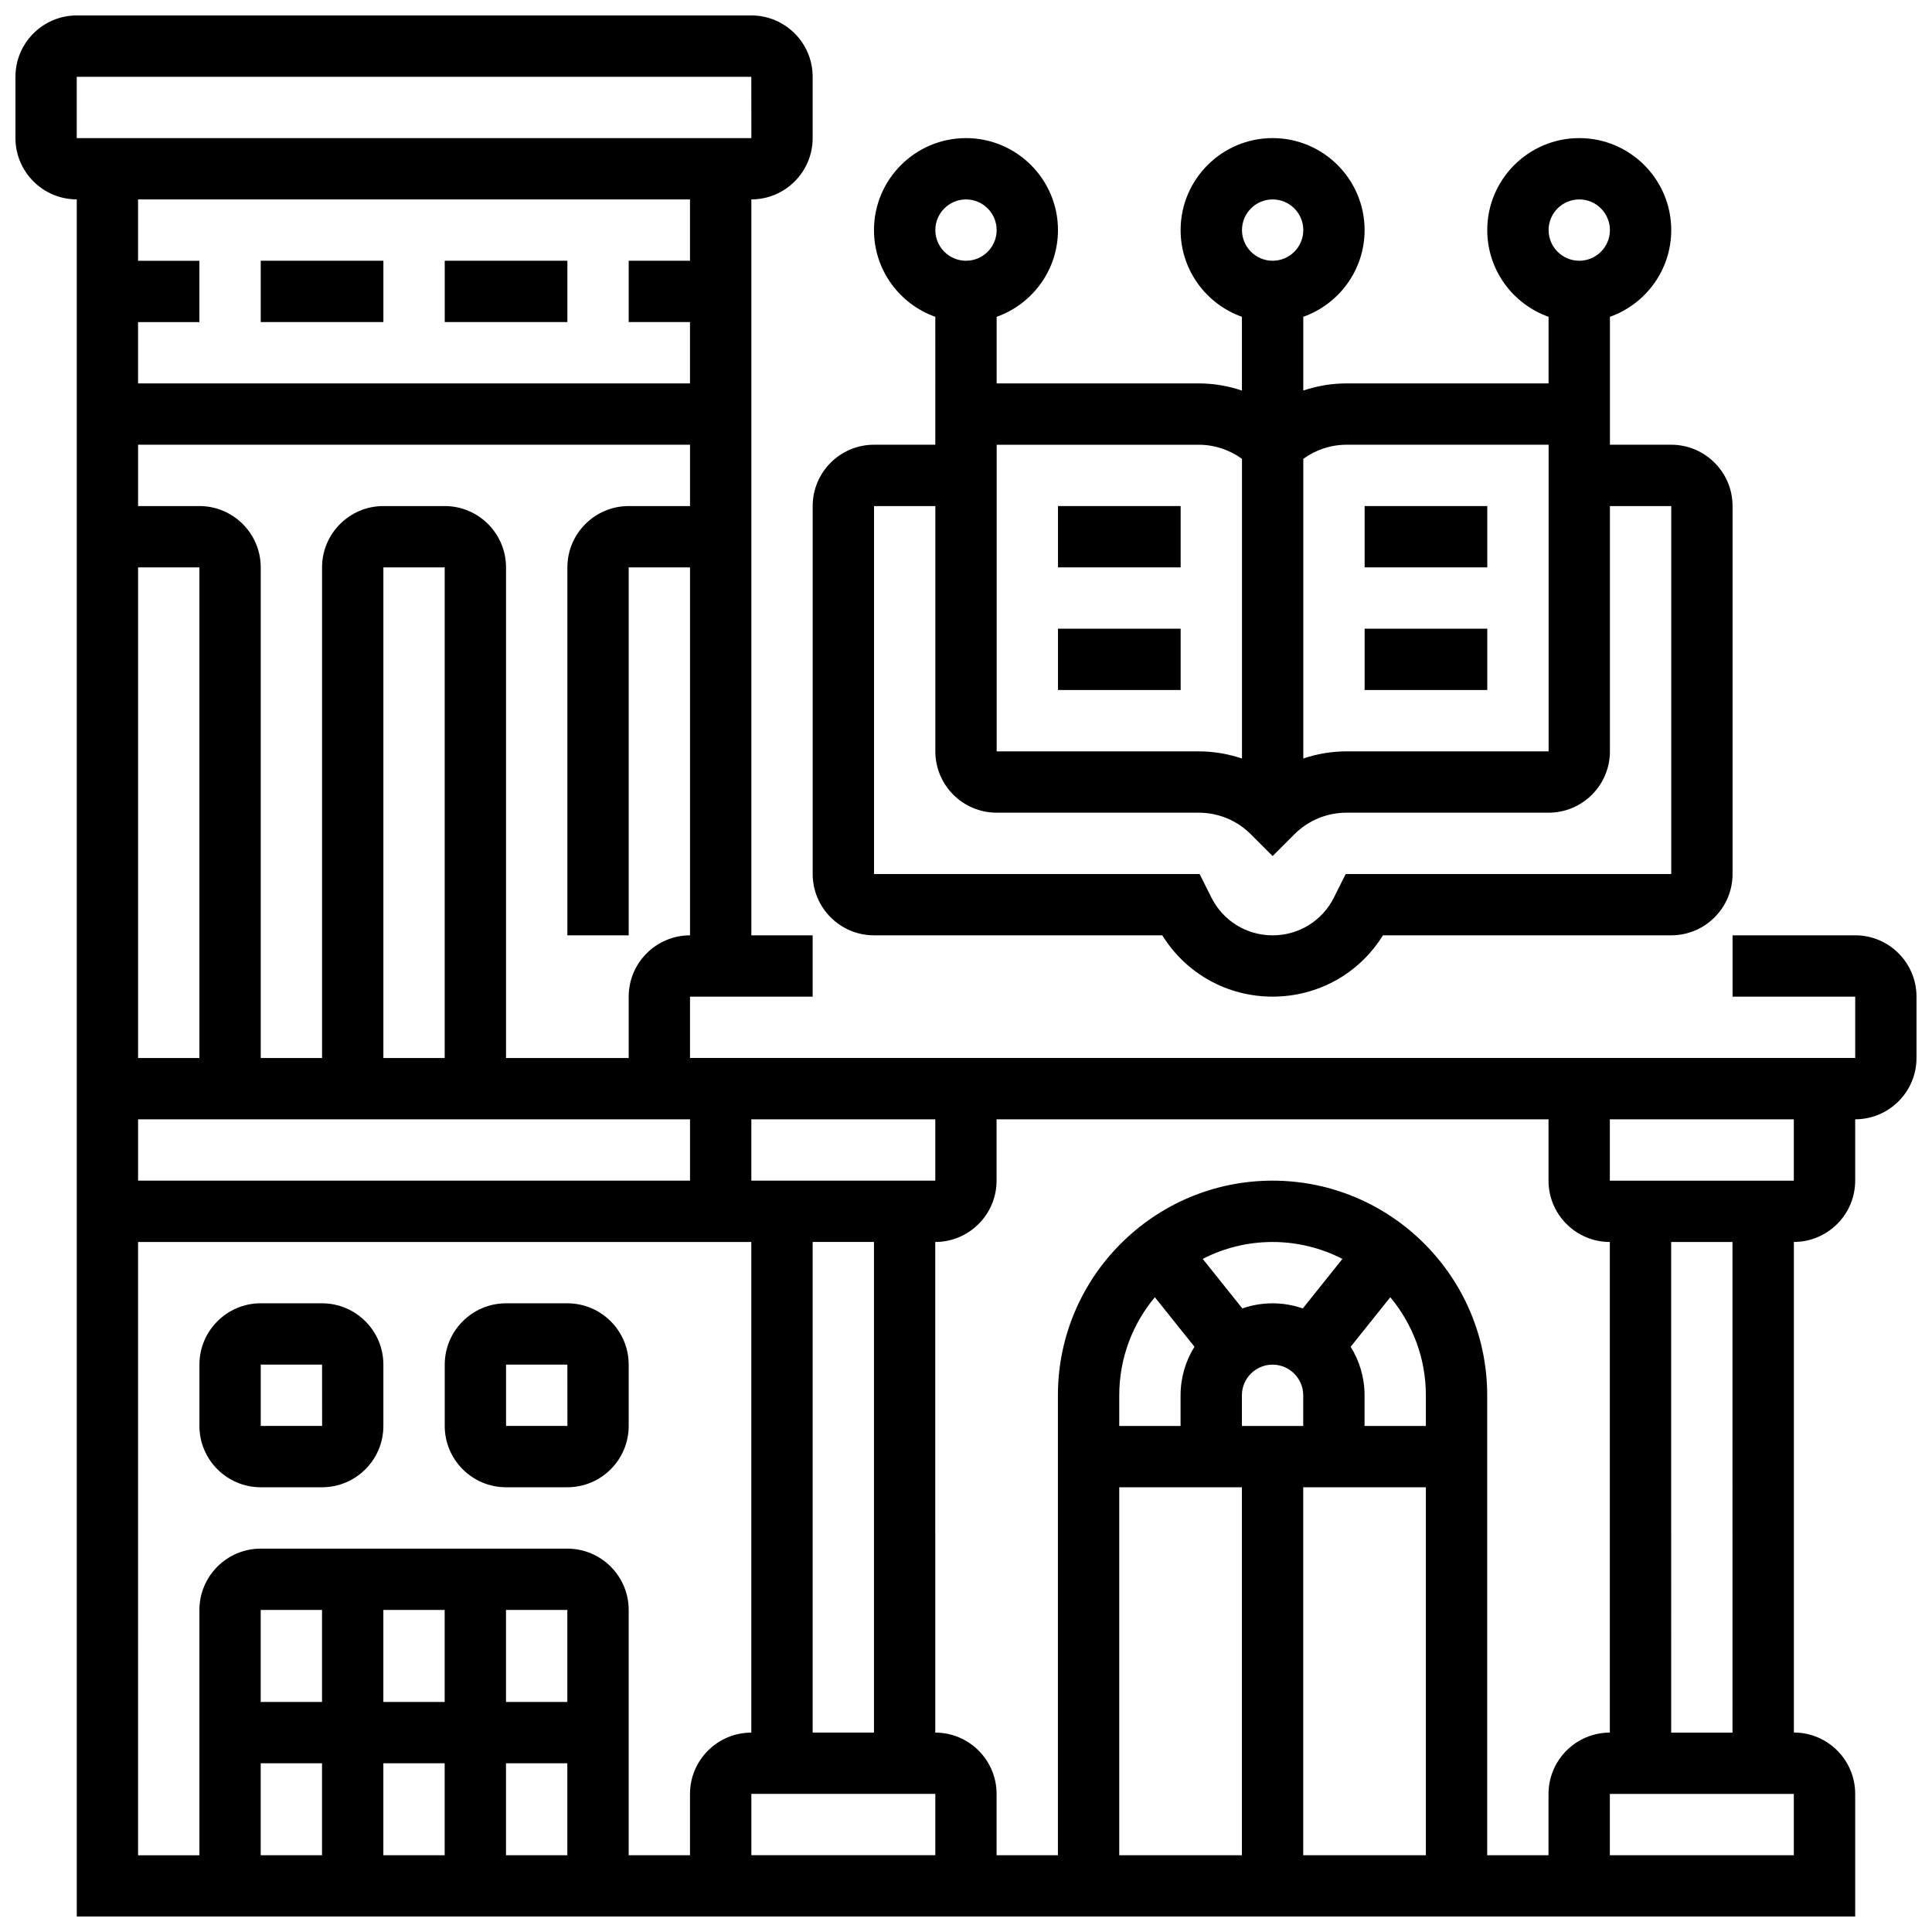
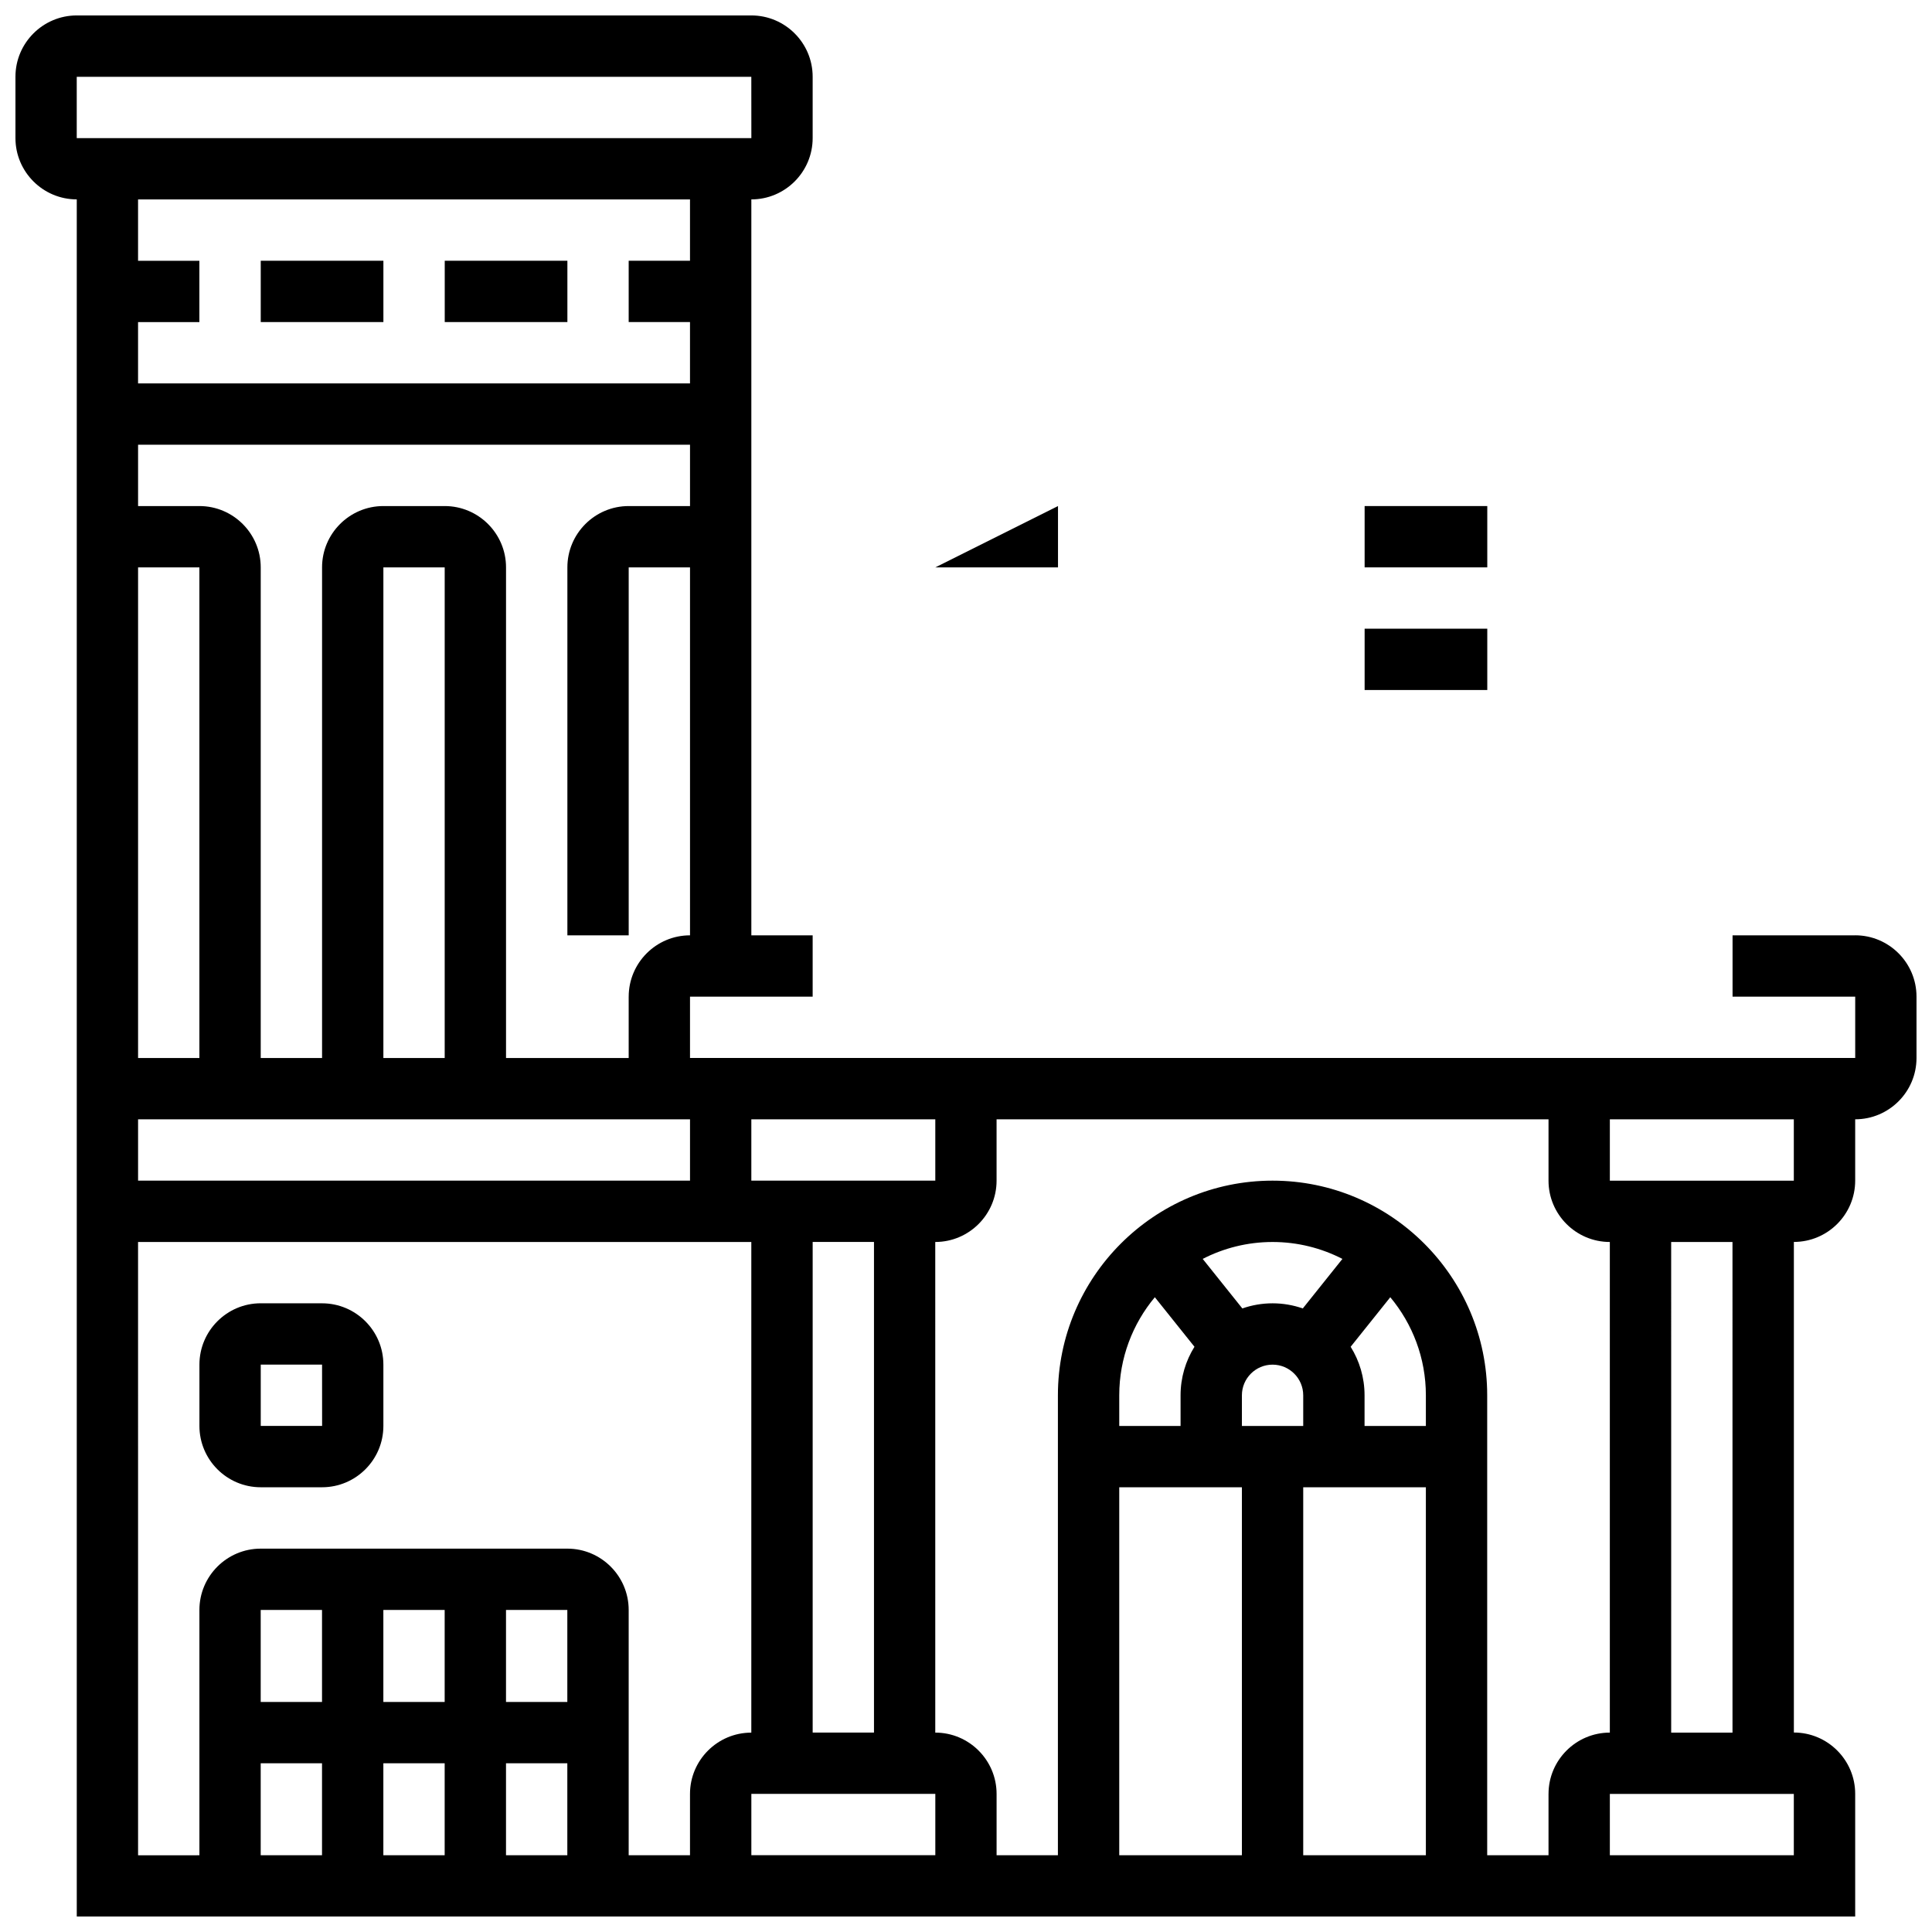
<svg xmlns="http://www.w3.org/2000/svg" width="800px" height="800px" version="1.1" viewBox="144 144 512 512">
  <defs>
    <clipPath id="a">
      <path d="m148.09 148.09h503.81v503.81h-503.81z" />
    </clipPath>
  </defs>
  <g clip-path="url(#a)">
    <path d="m635.65 391.87h-32.504v16.25h32.504v16.25l-308.79 0.004v-16.25h32.504v-16.25h-16.25v-195.03c8.961 0 16.25-7.293 16.25-16.25v-16.254c0-8.961-7.293-16.25-16.25-16.25h-178.77c-8.957 0-16.25 7.293-16.25 16.25v16.25c0 8.961 7.293 16.25 16.25 16.25v455.05h471.3v-32.504c0-8.961-7.293-16.25-16.25-16.25v-130.01c8.961 0 16.25-7.293 16.25-16.25v-16.25c8.961 0 16.25-7.293 16.25-16.25v-16.25c0.004-8.969-7.285-16.262-16.246-16.262zm-243.78 227.53v16.25h-48.754v-16.25zm-32.504-16.25v-130.02h16.25v130.02zm-32.504-146.27h-146.27v-16.25h146.27zm-146.27-162.52h16.25v130.02h-16.25zm81.258 130.02h-16.25v-130.02h16.25zm81.262 32.504v-16.25h48.754v16.25zm-32.504-48.754v16.25h-32.504v-130.02c0-8.961-7.293-16.25-16.25-16.25h-16.254c-8.961 0-16.25 7.293-16.25 16.25v130.02h-16.254v-130.02c0-8.961-7.293-16.25-16.25-16.25h-16.254v-16.25h146.27v16.25h-16.25c-8.961 0-16.25 7.293-16.25 16.25v97.512h16.25v-97.512h16.25v97.512c-8.961 0-16.25 7.293-16.25 16.254zm-146.27-243.78h178.77l0.012 16.25h-0.012l-178.77 0.004zm162.52 32.504v16.25h-16.25v16.25h16.25v16.25l-146.27 0.008v-16.254h16.25v-16.25h-16.25v-16.254zm-146.27 276.29h162.52v130.02c-8.961 0-16.25 7.293-16.25 16.25v16.25h-16.25v-65.008c0-8.961-7.293-16.25-16.25-16.25h-81.262c-8.961 0-16.25 7.293-16.25 16.25v65.008l-16.254 0.004zm113.76 121.89h-16.25v-24.379h16.25zm-32.504 0h-16.25v-24.379h16.25zm-32.504 0h-16.25v-24.379h16.25zm-16.25 16.25h16.25v24.379h-16.25zm32.504 0h16.25v24.379h-16.25zm32.504 0h16.25v24.379h-16.25zm195.02-97.512c0-4.481 3.644-8.125 8.125-8.125 4.481 0 8.125 3.644 8.125 8.125v8.125h-16.25zm48.754 24.379v97.512h-32.504v-97.512zm0-16.254h-16.25v-8.125c0-4.719-1.352-9.125-3.684-12.863l10.504-13.129c5.883 7.051 9.43 16.113 9.43 25.992zm-32.617-31.145c-2.512-0.875-5.207-1.359-8.012-1.359-2.805 0-5.5 0.484-8.008 1.359l-10.504-13.129c5.555-2.856 11.844-4.481 18.512-4.481 6.668 0 12.957 1.625 18.512 4.481zm-39.211-2.973 10.504 13.129c-2.332 3.738-3.684 8.145-3.684 12.863v8.125h-16.25v-8.125c0-9.879 3.547-18.941 9.43-25.992zm-9.43 50.371h32.504v97.512h-32.504zm113.76 81.258v16.25h-16.25v-121.89c0-31.363-25.516-56.883-56.883-56.883-31.363 0-56.883 25.516-56.883 56.883v121.89h-16.25v-16.25c0-8.961-7.293-16.25-16.25-16.25l-0.004-130.02c8.961 0 16.25-7.293 16.25-16.25v-16.25h146.27v16.25c0 8.961 7.293 16.25 16.25 16.25v130.02c-8.953 0-16.246 7.289-16.246 16.25zm65.008 16.254h-48.754v-16.25h48.754zm-16.25-32.504h-16.25l-0.004-130.02h16.25zm16.25-146.27h-48.754v-16.25h48.754z" />
  </g>
  <path d="m213.1 538.14h16.25c8.961 0 16.25-7.293 16.25-16.25v-16.25c0-8.961-7.293-16.25-16.25-16.25l-16.25-0.008c-8.961 0-16.25 7.293-16.25 16.25v16.25c-0.004 8.965 7.289 16.258 16.25 16.258zm0-32.504h16.25l0.012 16.25h-0.012-16.25z" />
-   <path d="m278.11 538.14h16.25c8.961 0 16.25-7.293 16.25-16.25v-16.25c0-8.961-7.293-16.25-16.25-16.25h-16.25c-8.961 0-16.25 7.293-16.25 16.25v16.25c-0.004 8.957 7.289 16.25 16.25 16.25zm0-32.504h16.25l0.012 16.25h-0.012-16.25z" />
  <path d="m213.1 213.1h32.504v16.25h-32.504z" />
  <path d="m261.86 213.1h32.504v16.25h-32.504z" />
-   <path d="m359.37 375.62c0 8.961 7.293 16.25 16.25 16.25h76.398c6.246 10.098 17.184 16.25 29.238 16.25 12.055 0 22.992-6.152 29.238-16.25h76.402c8.961 0 16.25-7.293 16.25-16.25v-97.512c0-8.961-7.293-16.25-16.25-16.25h-16.25v-33.902c9.457-3.356 16.25-12.387 16.25-22.98 0-13.441-10.938-24.379-24.379-24.379s-24.379 10.938-24.379 24.379c0 10.594 6.793 19.625 16.25 22.98l0.004 17.648h-53.516c-3.973 0-7.836 0.664-11.492 1.895v-19.543c9.457-3.356 16.25-12.387 16.25-22.98 0-13.441-10.938-24.379-24.379-24.379s-24.379 10.938-24.379 24.379c0 10.594 6.793 19.625 16.25 22.98v19.547c-3.648-1.234-7.516-1.898-11.488-1.898h-53.512v-17.648c9.457-3.356 16.25-12.387 16.25-22.98 0-13.441-10.938-24.379-24.379-24.379s-24.379 10.938-24.379 24.379c0 10.594 6.793 19.625 16.25 22.98l0.004 17.648v16.25h-16.25c-8.961 0-16.25 7.293-16.25 16.25zm203.15-178.77c4.481 0 8.125 3.644 8.125 8.125 0 4.481-3.644 8.125-8.125 8.125s-8.125-3.644-8.125-8.125c-0.004-4.477 3.644-8.125 8.125-8.125zm-162.52 0c4.481 0 8.125 3.644 8.125 8.125 0 4.481-3.644 8.125-8.125 8.125s-8.125-3.644-8.125-8.125c-0.004-4.477 3.644-8.125 8.125-8.125zm100.88 65.008h53.516v81.258h-53.516c-3.973 0-7.836 0.664-11.492 1.895v-79.414c3.324-2.414 7.301-3.738 11.492-3.738zm-19.617-65.008c4.481 0 8.125 3.644 8.125 8.125 0 4.481-3.644 8.125-8.125 8.125-4.481 0-8.125-3.644-8.125-8.125 0-4.477 3.644-8.125 8.125-8.125zm-8.125 68.75v79.414c-3.656-1.23-7.516-1.895-11.488-1.895h-53.52v-81.258h53.512c4.191-0.004 8.168 1.32 11.496 3.738zm-97.512 12.512h16.25v65.008c0 8.961 7.293 16.25 16.25 16.25h53.52c5.238 0 10.164 2.039 13.863 5.746l5.746 5.746 5.746-5.746c3.703-3.707 8.629-5.746 13.871-5.746h53.523c8.961 0 16.25-7.293 16.25-16.25v-65.008h16.25v97.512h-86.281l-3.098 6.207c-3.098 6.195-9.324 10.043-16.25 10.043s-13.152-3.848-16.25-10.043l-3.109-6.207h-86.281z" />
-   <path d="m424.38 278.11h32.504v16.25h-32.504z" />
-   <path d="m424.38 310.61h32.504v16.25h-32.504z" />
+   <path d="m424.38 278.11v16.25h-32.504z" />
  <path d="m505.64 278.11h32.504v16.25h-32.504z" />
  <path d="m505.64 310.61h32.504v16.25h-32.504z" />
</svg>